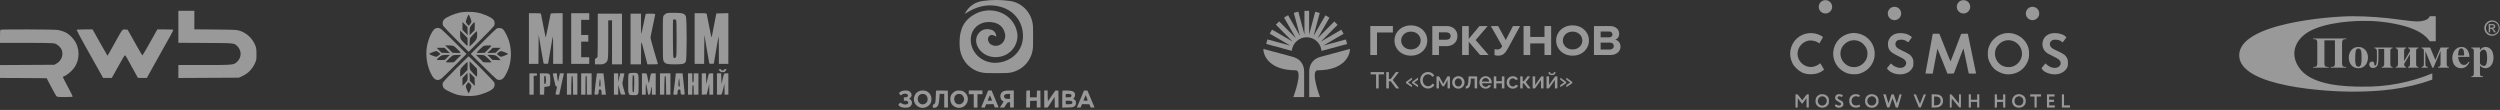
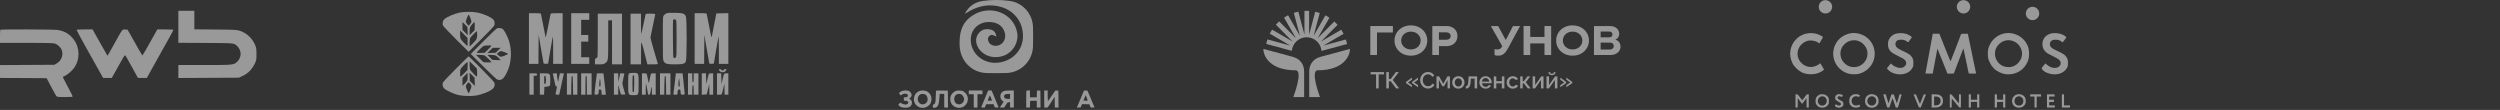
<svg xmlns="http://www.w3.org/2000/svg" width="1160" height="51" viewBox="0 0 1160 51" fill="none">
  <rect x="0" y="0" width="1160" height="51" fill="#333333" stroke="none" />
  <g opacity="0.5">
    <path d="M82.762 12.451V19.852L95.391 19.924C109.217 19.996 108.595 19.948 110.126 21.457C112.207 23.565 112.159 26.607 110.006 28.691C108.523 30.128 108.14 30.175 94.793 30.175H82.762V33.169V36.188L96.826 36.116L110.867 36.044L112.733 35.158C115.101 34.008 116.871 32.235 118.115 29.72C118.976 27.948 119 27.876 119 25.169C119 22.822 118.904 22.175 118.426 21.002C117.206 17.936 114.599 15.421 111.465 14.343C109.958 13.816 109.552 13.792 100.056 13.697L90.177 13.601V9.313V5.026H86.469H82.762V12.451Z" fill="white" />
    <path d="M0.167 13.816C0.072 13.888 0 15.301 0 16.93V19.876H12.103C20.523 19.876 24.518 19.972 25.307 20.164C26.646 20.499 28.273 22.008 28.703 23.349C29.445 25.625 28.488 28.14 26.383 29.385L25.235 30.056L12.63 30.128L0 30.2V33.17V36.164L10.836 36.212L21.647 36.283L23.68 40.164C24.805 42.295 25.905 44.259 26.12 44.547C26.503 44.978 26.814 45.026 30.139 45.026C32.674 45.026 33.727 44.954 33.727 44.762C33.727 44.595 32.698 42.559 31.454 40.236C30.21 37.912 29.182 35.876 29.182 35.756C29.182 35.613 29.445 35.421 29.756 35.349C30.761 35.11 33.224 33.074 34.301 31.613C37.171 27.733 37.147 22.2 34.253 18.391C32.244 15.732 29.923 14.367 26.599 13.888C24.805 13.625 0.407 13.553 0.167 13.816Z" fill="white" />
    <path d="M35.544 13.84C35.496 13.936 37.17 17.098 39.252 20.834C41.356 24.595 43.892 29.122 44.897 30.894C45.901 32.667 46.954 34.583 47.288 35.158L47.862 36.164H49.872H51.857L54.13 32.14C55.373 29.936 56.689 27.565 57.072 26.894C57.454 26.2 57.885 25.625 58.004 25.625C58.22 25.625 58.842 26.727 62.645 33.697L63.984 36.14L66.065 36.164H68.146L69.558 33.577C70.347 32.164 71.974 29.241 73.193 27.062C74.413 24.882 75.92 22.2 76.542 21.074C77.164 19.948 78.336 17.888 79.125 16.475C79.915 15.062 80.489 13.864 80.417 13.792C80.345 13.72 78.647 13.649 76.638 13.649H73.002L71.16 16.93C70.132 18.75 68.577 21.505 67.716 23.038C66.855 24.571 66.065 25.768 65.994 25.673C65.898 25.577 65.109 24.212 64.2 22.631C63.315 21.05 61.832 18.415 60.899 16.762L59.2 13.768L58.1 13.697C56.761 13.601 56.809 13.553 54.488 17.721C50.637 24.643 49.944 25.864 49.872 25.864C49.824 25.864 48.245 23.11 46.38 19.756L42.959 13.649H39.323C37.314 13.649 35.616 13.72 35.544 13.84Z" fill="white" />
    <g clip-path="url(#clip0_6918_5506)">
      <path fill-rule="evenodd" clip-rule="evenodd" d="M223.066 18.432C226.172 15.355 228.904 12.498 229.169 12.102C229.741 11.18 229.609 9.839 228.882 9.07C227.758 7.883 224.255 6.345 221.413 5.817C219.254 5.4 215.487 5.4 213.482 5.795C210.728 6.345 207.049 7.949 206.035 9.048C205.352 9.751 205.177 11.114 205.617 11.971C205.816 12.324 208.548 15.181 211.697 18.323L217.448 24.037L223.066 18.432ZM216.787 11.224C216.435 10.828 216.126 10.322 216.126 10.081C216.126 9.509 217.228 6.785 217.448 6.785C217.537 6.786 217.889 7.422 218.197 8.213C218.924 10.015 218.924 10.257 218.109 11.18L217.448 11.949L216.787 11.224ZM215.818 15.092L214.584 13.861V10.191L216.897 12.499L217.029 16.345L215.818 15.092ZM217.888 14.762C217.888 13.905 217.977 12.96 218.087 12.674C218.329 12.037 219.827 10.301 220.136 10.301C220.268 10.301 220.334 10.982 220.29 12.169L220.202 14.037L217.888 16.345V14.762ZM216.853 21.29C216.588 21.289 214.033 18.652 213.724 18.059C213.592 17.795 213.482 16.806 213.482 15.861V14.147L216.897 17.553L216.985 19.421C217.007 20.454 216.963 21.29 216.853 21.29ZM217.888 19.905C217.888 18.96 217.999 17.971 218.131 17.707C218.418 17.136 220.993 14.479 221.237 14.477C221.325 14.477 221.413 15.18 221.413 16.015C221.413 17.927 221.193 18.367 219.342 20.191L217.888 21.597V19.905Z" fill="white" />
      <path fill-rule="evenodd" clip-rule="evenodd" d="M313.171 29.861C316.807 29.861 317.666 29.641 318.217 28.564C318.724 27.594 318.746 8.652 318.239 7.575C317.6 6.257 316.873 6.015 313.171 5.949C310.727 5.927 309.691 5.971 309.185 6.213C308.81 6.367 308.303 6.785 308.039 7.114C307.554 7.708 307.554 7.796 307.554 17.751C307.554 27.421 307.576 27.795 307.994 28.499C308.699 29.641 309.515 29.861 313.171 29.861ZM313.525 26.586C313.172 27.026 313.018 27.07 312.688 26.872C312.313 26.652 312.291 26.059 312.225 18.081C312.203 13.382 312.225 9.407 312.29 9.268C312.423 8.917 313.325 8.894 313.678 9.245C313.876 9.443 313.943 11.642 313.943 17.796C313.943 25.661 313.921 26.103 313.525 26.586Z" fill="white" />
      <path d="M326.764 22.872L326.831 16.125L327.888 22.499C328.483 25.993 329.012 29.048 329.078 29.268C329.166 29.598 329.365 29.642 330.202 29.598L331.215 29.531L332.272 23.29C332.844 19.888 333.351 17.011 333.418 16.939C333.484 16.872 333.55 19.707 333.55 23.224V29.642H337.956V6.103L332.383 6.235L331.458 10.96C330.951 13.553 330.466 16.058 330.378 16.542C330.29 17.004 330.179 17.334 330.113 17.268C330.047 17.222 329.563 14.915 329.034 12.147C328.483 9.379 327.998 6.896 327.932 6.609C327.822 6.147 327.734 6.125 325.068 6.125H322.315V29.642H326.721L326.764 22.872Z" fill="white" />
      <path d="M249.876 22.872L249.942 16.125L250.999 22.499C251.594 25.993 252.123 29.048 252.189 29.268C252.277 29.598 252.476 29.642 253.313 29.598L254.326 29.531L255.383 23.29C255.956 19.888 256.462 17.011 256.529 16.939C256.595 16.872 256.662 19.707 256.662 23.224V29.642H261.067V6.125H258.336C255.912 6.125 255.582 6.169 255.472 6.499C255.406 6.718 254.899 9.202 254.37 12.037C253.819 14.872 253.313 17.224 253.269 17.268C253.159 17.378 253.07 16.959 252.035 11.62C251.55 9.026 251.087 6.718 251.021 6.499C250.911 6.169 250.581 6.125 248.157 6.125H245.426V29.642H249.832L249.876 22.872Z" fill="white" />
      <path d="M273.407 26.564H269.662V19.312H272.967V16.235H269.662V9.202H273.407V6.125H265.036V29.642H273.407V26.564Z" fill="white" />
      <path d="M278.011 29.861C279.663 29.861 280.06 29.795 280.699 29.356C282.218 28.345 282.219 28.366 282.219 18.367V9.421H283.981V29.861H288.607V6.345H277.372V16.213C277.372 21.641 277.305 26.257 277.239 26.455C277.151 26.653 276.865 26.916 276.578 27.026C276.094 27.202 276.05 27.356 276.05 28.542V29.861H278.011Z" fill="white" />
      <path d="M297.443 24.41C297.465 18.103 297.376 18.081 299.205 25.18L300.395 29.861H302.862C304.757 29.861 305.308 29.795 305.242 29.575C304.647 27.883 301.827 17.906 301.827 17.51C301.827 17.224 302.334 14.719 302.929 11.949C303.545 9.182 304.029 6.787 304.03 6.631C304.03 6.411 303.479 6.345 301.827 6.345C299.734 6.345 299.624 6.367 299.513 6.828C299.447 7.115 299.007 9.202 298.522 11.488C298.037 13.773 297.597 15.707 297.531 15.751C297.464 15.817 297.421 13.729 297.421 11.114V6.345H292.574V29.861H297.421L297.443 24.41Z" fill="white" />
-       <path fill-rule="evenodd" clip-rule="evenodd" d="M200.373 34.96C201.629 37.18 203.149 37.707 204.801 36.477C205.264 36.125 208.084 33.4 211.058 30.433L216.456 25.026L211.058 19.62C208.084 16.653 205.264 13.927 204.801 13.575C203.942 12.938 203.016 12.784 202.135 13.158C200.725 13.73 198.875 17.51 198.148 21.245C197.289 25.729 198.148 31.026 200.373 34.96ZM211.829 24.564L209.957 24.477L208.26 22.763L206.542 21.07H208.26C209.207 21.07 210.199 21.18 210.463 21.312C211.058 21.62 213.702 24.169 213.702 24.433C213.701 24.543 212.863 24.586 211.829 24.564ZM204.89 24.477L203.744 23.312L202.576 22.169H206.255L207.489 23.399L208.745 24.609L204.89 24.477ZM202.422 26.345C201.893 26.345 199.162 25.246 199.162 25.026C199.162 24.784 201.783 23.729 202.4 23.707C202.686 23.707 203.215 24.015 203.611 24.367L204.339 25.026L203.568 25.685C203.149 26.059 202.642 26.345 202.422 26.345ZM204.559 27.861C203.524 27.883 202.687 27.839 202.687 27.729C202.687 27.421 204.03 26.191 204.779 25.817C205.198 25.598 206.035 25.466 207.093 25.466H208.745L207.577 26.609L206.432 27.774L204.559 27.861ZM208.745 28.96C207.71 28.982 206.873 28.938 206.872 28.828C206.872 28.587 209.494 26.037 210.067 25.729C210.31 25.597 211.301 25.466 212.27 25.466H214.033L212.314 27.158L210.617 28.872L208.745 28.96Z" fill="white" />
      <path fill-rule="evenodd" clip-rule="evenodd" d="M230.401 36.718C231.481 37.377 232.759 37.158 233.662 36.147C234.389 35.29 235.468 33.224 236.063 31.51C237.363 27.663 237.408 22.828 236.13 18.872C235.557 17.048 234.102 14.235 233.419 13.598C232.692 12.916 231.195 12.784 230.335 13.334C229.983 13.576 227.141 16.301 224.056 19.399L218.439 25.026L224.056 30.631C227.14 33.729 230.004 36.453 230.401 36.718ZM223.065 24.564C222.031 24.586 221.194 24.543 221.192 24.433C221.192 24.191 223.813 21.642 224.387 21.334C224.893 21.048 228.02 20.982 228.022 21.245C228.022 21.333 227.317 22.103 226.48 22.939L224.916 24.477L223.065 24.564ZM227.405 23.399L228.639 22.169H232.318L231.151 23.312L230.005 24.477L226.15 24.609L227.405 23.399ZM232.429 26.345C232.186 26.345 231.68 26.037 231.283 25.685L230.555 25.026L231.283 24.367C232.164 23.554 232.473 23.554 234.301 24.279C235.094 24.587 235.733 24.916 235.733 25.004C235.733 25.224 232.958 26.344 232.429 26.345ZM226.15 28.96L224.277 28.872L222.581 27.158L220.862 25.466H222.581C223.528 25.466 224.519 25.575 224.784 25.707C225.379 26.015 228.022 28.565 228.022 28.828C228.022 28.938 227.185 28.982 226.15 28.96ZM230.379 27.861L228.463 27.774L227.317 26.609L226.15 25.466H227.78C228.815 25.466 229.63 25.598 230.071 25.817C230.467 26.015 231.128 26.564 231.547 27.048L232.296 27.927L230.379 27.861Z" fill="white" />
      <path fill-rule="evenodd" clip-rule="evenodd" d="M212.379 44.037C214.34 44.542 218.569 44.718 220.662 44.367C223.68 43.883 227.404 42.389 228.726 41.136C229.409 40.499 229.695 39.422 229.453 38.499C229.365 38.103 227.228 35.795 223.438 31.993C220.222 28.762 217.512 26.125 217.446 26.125C217.377 26.128 214.69 28.764 211.453 31.993C207.642 35.817 205.527 38.103 205.439 38.499C205.196 39.422 205.483 40.499 206.166 41.136C206.938 41.883 210.55 43.553 212.379 44.037ZM221.257 35.575C220.993 35.575 218.437 32.938 218.129 32.345C217.996 32.081 217.887 31.092 217.887 30.147V28.433L221.301 31.839L221.39 33.707C221.412 34.74 221.367 35.575 221.257 35.575ZM213.656 35.575C213.392 35.572 213.458 32.52 213.723 31.993C214.031 31.4 216.587 28.763 216.851 28.763C216.961 28.764 217.005 29.599 216.983 30.631L216.895 32.477L215.353 34.037C214.516 34.872 213.744 35.575 213.656 35.575ZM217.996 37.553L217.93 35.62L217.843 33.707L220.2 36.015L220.266 37.949L220.354 39.861L217.996 37.553ZM214.582 36.213L216.895 33.774L216.961 35.048C217.005 35.773 216.983 36.652 216.917 37.004C216.829 37.422 216.345 38.103 215.684 38.763L214.582 39.839V36.213ZM217.446 43.268C217.225 43.267 216.124 40.543 216.124 39.993C216.124 39.554 217.115 38.213 217.446 38.213C217.556 38.213 217.887 38.52 218.195 38.894C218.504 39.268 218.768 39.751 218.768 39.993C218.768 40.543 217.666 43.268 217.446 43.268Z" fill="white" />
      <path d="M333.969 32.96C334.564 33.685 336.062 33.685 336.657 32.96C336.877 32.675 337.076 32.367 337.076 32.257C337.076 31.928 336.019 32.037 335.887 32.389C335.82 32.564 335.512 32.718 335.204 32.718C334.851 32.718 334.652 32.586 334.652 32.389C334.652 32.191 334.454 32.059 334.102 32.059C333.793 32.059 333.551 32.147 333.551 32.257C333.552 32.367 333.749 32.675 333.969 32.96Z" fill="white" />
      <path fill-rule="evenodd" clip-rule="evenodd" d="M293.961 44.147C296.362 44.147 296.318 44.256 296.318 39.07C296.318 33.729 296.362 33.817 293.894 33.817C292.617 33.817 292.066 33.905 291.824 34.169C291.515 34.455 291.471 35.202 291.471 38.894C291.471 44.213 291.427 44.147 293.961 44.147ZM293.851 42.785C293.476 42.85 293.454 42.564 293.454 39.026C293.454 36.938 293.52 35.136 293.609 35.07C293.873 34.785 294.115 34.916 294.225 35.399C294.291 35.685 294.314 37.444 294.292 39.312C294.225 42.345 294.181 42.719 293.851 42.785Z" fill="white" />
      <path d="M299.624 41.245C299.624 39.774 299.668 38.631 299.734 38.696C299.822 38.784 300.704 43.443 300.726 43.861C300.726 43.905 300.924 43.928 301.167 43.928C301.629 43.928 301.651 43.839 302.048 41.642C302.158 40.916 302.312 40.279 302.378 40.235C302.444 40.171 302.488 40.983 302.488 42.015V43.928H304.251V34.037H303.172C302.004 34.037 301.982 34.059 301.739 35.466C301.387 37.442 301.123 38.672 301.034 38.587C300.99 38.543 300.792 37.708 300.615 36.763C300.065 33.818 300.197 34.037 298.963 34.037H297.862V43.928H299.624V41.245Z" fill="white" />
      <path d="M333.772 43.928C335.006 43.928 334.83 44.235 335.733 40.52L336.152 38.763L336.196 43.928H337.958V34.037H336.966C335.865 34.037 335.976 33.862 335.161 37.334L334.764 38.982L334.632 34.037H332.671V43.928H333.772Z" fill="white" />
      <path d="M247.631 35.136H248.402C249.085 35.136 249.173 35.07 249.173 34.587C249.173 34.038 249.151 34.037 247.41 34.037H245.648V43.928H247.631V35.136Z" fill="white" />
      <path fill-rule="evenodd" clip-rule="evenodd" d="M252.587 40.301L253.755 40.191C254.437 40.125 255.009 39.928 255.12 39.752C255.252 39.576 255.341 38.432 255.341 37.224C255.341 34.125 255.253 34.037 252.565 34.037H250.494V43.928H252.455L252.587 40.301ZM253.314 36.872C253.38 38.41 253.116 39.246 252.675 38.96C252.565 38.894 252.477 38.015 252.477 36.982C252.477 35.312 252.521 35.114 252.873 35.18C253.182 35.246 253.27 35.532 253.314 36.872Z" fill="white" />
      <path d="M259.834 42.345C260.032 41.466 260.517 39.224 260.914 37.377L261.663 34.037H259.79L259.438 35.553C259.239 36.41 259.085 37.268 259.085 37.488C259.063 38.477 258.688 37.158 258.534 35.663L258.38 34.037H257.389C256.552 34.037 256.419 34.103 256.529 34.41C256.639 34.828 257.762 39.746 257.763 39.883C257.763 39.927 257.918 39.971 258.094 39.971C258.49 39.971 258.49 40.367 258.094 42.059C257.631 43.905 257.653 43.928 258.623 43.928H259.482L259.834 42.345Z" fill="white" />
      <path d="M265.08 39.575C265.146 35.906 265.19 35.246 265.476 35.245C265.762 35.245 265.807 35.906 265.873 39.598L265.917 43.928H267.9V34.037H263.053V43.928H265.036L265.08 39.575Z" fill="white" />
      <path d="M271.645 39.531C271.645 35.773 271.689 35.136 271.976 35.136C272.262 35.137 272.306 35.775 272.306 39.531V43.928H274.509V34.037H269.662V43.928H271.645V39.531Z" fill="white" />
      <path fill-rule="evenodd" clip-rule="evenodd" d="M281.03 43.092C280.964 42.653 280.743 40.784 280.567 38.982C280.391 37.158 280.17 35.312 280.104 34.85L279.973 34.037H276.976L276.844 34.85C276.646 36.081 275.831 43.09 275.83 43.531C275.83 43.839 276.007 43.928 276.69 43.928C277.615 43.928 277.813 43.641 277.813 42.213C277.813 41.62 277.901 41.51 278.342 41.51C278.959 41.51 279.135 41.861 279.135 43.07V43.928H281.162L281.03 43.092ZM278.364 40.191C277.989 40.191 277.945 39.487 278.188 37.553C278.32 36.477 278.364 36.411 278.496 37.004C278.584 37.356 278.65 38.235 278.673 38.917C278.695 39.905 278.628 40.191 278.364 40.191Z" fill="white" />
      <path d="M286.888 39.422L288.078 43.817L289.135 43.883C289.95 43.927 290.171 43.883 290.105 43.663C289.686 42.565 288.783 39.092 288.783 38.653C288.805 38.345 289.003 37.267 289.246 36.235C289.51 35.202 289.709 34.301 289.709 34.191C289.708 34.103 289.268 34.037 288.739 34.037H287.791L287.329 36.059L286.888 38.103L286.845 34.037H284.862V43.928H286.845L286.888 39.422Z" fill="white" />
      <path d="M308.259 39.575C308.325 35.906 308.369 35.246 308.655 35.245C308.942 35.245 308.986 35.906 309.052 39.598L309.096 43.928H311.079V34.037H306.232V43.928H308.215L308.259 39.575Z" fill="white" />
      <path fill-rule="evenodd" clip-rule="evenodd" d="M316.83 43.928C317.49 43.928 317.689 43.839 317.689 43.531C317.689 43.333 317.469 41.114 317.205 38.587L316.72 34.037H313.591L313.085 38.477C312.82 40.938 312.534 43.158 312.467 43.422C312.357 43.883 312.424 43.928 313.371 43.928C314.362 43.928 314.385 43.905 314.385 43.202C314.385 41.971 314.605 41.51 315.178 41.51C315.596 41.51 315.706 41.62 315.707 42.037C315.707 42.322 315.773 42.872 315.839 43.245C315.971 43.861 316.059 43.928 316.83 43.928ZM315.111 40.147C314.781 40.081 314.715 39.861 314.781 38.653C314.847 37.312 315.023 36.346 315.155 36.499C315.177 36.543 315.266 37.378 315.354 38.389C315.486 40.081 315.464 40.213 315.111 40.147Z" fill="white" />
      <path d="M321.215 41.729C321.215 39.927 321.281 39.531 321.546 39.531C321.81 39.532 321.876 39.928 321.876 41.729V43.928H324.079V34.037H321.876V36.125C321.876 37.839 321.81 38.212 321.546 38.213C321.281 38.213 321.215 37.839 321.215 36.125V34.037H319.232V43.928H321.215V41.729Z" fill="white" />
      <path d="M327.91 43.817L329.101 38.982L329.144 43.927H330.907V34.037H329.938C329.189 34.037 328.924 34.125 328.836 34.41C328.77 34.63 328.505 35.751 328.219 36.894L327.712 38.982L327.581 34.037H325.62V43.949L327.91 43.817Z" fill="white" />
    </g>
    <path d="M447.632 6.427C449.423 2.963 452.303 0.946 456.059 0.432C460.188 -0.133 464.364 -0.152 468.488 0.423C474.699 1.295 479.196 6.498 479.318 12.757C479.375 15.66 479.379 18.564 479.318 21.462C479.167 28.183 473.743 33.664 466.994 33.881C463.935 33.98 460.871 33.966 457.813 33.89C450.823 33.721 445.521 28.192 445.262 21.174C445.064 15.722 445.992 10.867 450.809 7.488C459.128 1.648 470.542 5.904 472.008 15.415C472.659 19.643 470.175 23.974 466.131 25.671C461.734 27.514 456.894 26.307 454.287 22.725C452.68 20.515 452.459 17.875 453.769 15.891C455.084 13.898 456.997 13.219 459.288 13.638C460.961 13.945 462.078 14.864 462.299 17.003C461.041 16.325 459.971 15.717 458.944 16.787C458.331 17.428 458.312 18.22 458.557 18.992C458.977 20.331 460.009 21 461.338 21.203C464.524 21.688 467.045 18.79 466.305 15.514C465.495 11.937 462.559 10.005 458.256 10.222C454.103 10.429 450.903 13.374 450.489 17.362C449.767 24.328 456.022 30.002 463.365 29.045C469.586 28.235 474.12 23.743 474.61 17.899C475.175 11.164 471.264 5.315 464.811 3.317C459.74 1.743 454.895 2.469 450.258 4.915C449.362 5.386 448.504 5.928 447.628 6.442L447.632 6.427Z" fill="white" />
    <path d="M418.313 42.328C417.924 42.515 417.477 42.789 417.333 42.947C417.088 43.235 417.088 43.264 417.477 43.725C417.693 43.999 417.881 44.244 417.909 44.273C417.938 44.302 418.068 44.23 418.212 44.1C418.861 43.509 420.1 43.264 420.734 43.581C421.137 43.797 421.267 43.985 421.267 44.374C421.267 44.864 420.82 45.152 420.071 45.152H419.394V45.944V46.737H420.085C420.95 46.737 421.411 47.04 421.411 47.602C421.411 48.567 419.783 48.798 418.443 48.034L417.679 47.602L417.247 48.135L416.8 48.668L417.117 49C417.751 49.677 418.644 49.98 420.042 49.98C421.57 49.98 422.247 49.72 422.795 48.913C423.429 47.976 423.169 46.55 422.29 46.089L421.872 45.873L422.348 45.397C422.622 45.123 422.881 44.734 422.939 44.532C423.169 43.596 422.607 42.601 421.599 42.183C420.835 41.852 419.149 41.924 418.313 42.328Z" fill="white" />
    <path d="M426.382 42.328C425.028 42.947 424.206 44.129 424.048 45.642C423.803 47.991 425.705 50.052 428.111 50.052C429.596 50.052 431.166 49.115 431.815 47.847C432.233 47.026 432.319 45.7 432.017 44.662C431.7 43.596 430.734 42.573 429.697 42.227C428.659 41.867 427.261 41.91 426.382 42.328ZM429.308 43.855C430.201 44.403 430.648 45.613 430.359 46.709C429.927 48.308 427.967 48.971 426.742 47.933C425.445 46.838 425.546 44.691 426.944 43.841C427.549 43.466 428.688 43.48 429.308 43.855Z" fill="white" />
    <path d="M434.309 42.155C434.28 42.256 434.223 43.408 434.194 44.72C434.136 47.458 433.949 48.193 433.214 48.452C432.839 48.582 432.796 48.654 432.796 49.245C432.796 49.605 432.868 49.937 432.954 49.98C433.041 50.037 433.401 50.037 433.776 49.98C435.188 49.764 435.692 48.625 435.894 45.253L435.995 43.567H437.061H438.128V46.737V49.908H438.992H439.857L439.828 45.974L439.785 42.054L437.076 42.011C434.986 41.982 434.367 42.011 434.309 42.155Z" fill="white" />
    <path d="M443.244 42.313C442.422 42.702 441.557 43.581 441.212 44.388C440.837 45.239 440.866 46.781 441.284 47.717C442.379 50.167 445.751 50.83 447.74 49C449.786 47.126 449.469 43.841 447.091 42.457C446.544 42.14 446.227 42.054 445.203 42.011C444.123 41.967 443.863 42.011 443.244 42.313ZM446.212 43.898C446.803 44.288 447.351 45.311 447.351 46.017C447.351 47.386 446.097 48.553 444.771 48.423C443.633 48.294 442.869 47.472 442.768 46.233C442.638 44.662 443.546 43.567 444.987 43.567C445.506 43.567 445.866 43.668 446.212 43.898Z" fill="white" />
    <path d="M449.512 42.846V43.711H450.665H451.817V46.809V49.908H452.682H453.547V46.809V43.711H454.7H455.852V42.846V41.982H452.682H449.512V42.846Z" fill="white" />
    <path d="M456.977 45.7C456.127 47.732 455.392 49.519 455.334 49.648C455.262 49.879 455.348 49.908 456.112 49.908H456.962L457.251 49.144L457.539 48.395L459.268 48.351L460.997 48.308L461.286 49.072L461.574 49.836L462.482 49.879C463.303 49.922 463.375 49.893 463.289 49.663C463.231 49.519 462.496 47.732 461.646 45.685L460.104 41.982H459.311H458.519L456.977 45.7ZM459.816 45.397C460.061 46.002 460.277 46.55 460.291 46.622C460.32 46.68 459.888 46.737 459.326 46.737C458.764 46.737 458.303 46.709 458.303 46.651C458.303 46.464 459.21 44.288 459.297 44.288C459.355 44.288 459.585 44.792 459.816 45.397Z" fill="white" />
    <path d="M466.805 42.054C466.689 42.083 466.344 42.14 466.041 42.198C465.22 42.328 464.413 43.12 464.225 43.971C463.98 45.167 464.413 46.392 465.234 46.824C465.465 46.939 465.652 47.098 465.652 47.184C465.652 47.256 465.263 47.905 464.787 48.611L463.908 49.908H464.903H465.897L466.718 48.683C467.511 47.487 467.54 47.458 468.102 47.458H468.678V48.683V49.908H469.543H470.407V45.945V41.982L468.721 41.996C467.785 42.011 466.92 42.039 466.805 42.054ZM468.678 44.72V45.873H467.741C466.632 45.873 466.113 45.657 465.983 45.167C465.681 44.057 466.214 43.596 467.785 43.581L468.678 43.567V44.72Z" fill="white" />
    <path d="M476.273 42.083C476.215 42.126 476.172 43.913 476.172 46.046V49.908H477.037H477.887L477.93 48.351L477.973 46.809L479.53 46.766L481.071 46.723V48.323V49.908H481.936H482.801L482.772 45.974L482.729 42.054H481.936H481.144L481.1 43.596L481.057 45.152H479.486H477.901V43.567V41.982H477.137C476.705 41.982 476.316 42.025 476.273 42.083Z" fill="white" />
    <path d="M484.529 45.945V49.908H485.322H486.114L487.743 47.429L489.357 44.936L489.4 47.429L489.429 49.908H490.294H491.158L491.129 45.974L491.086 42.054L490.438 42.011C490.077 41.996 489.717 42.025 489.631 42.083C489.544 42.155 488.752 43.279 487.873 44.605C487.008 45.93 486.259 46.968 486.201 46.925C486.158 46.867 486.114 45.743 486.114 44.403V41.982H485.322H484.529V45.945Z" fill="white" />
-     <path d="M493.003 42.068C492.931 42.126 492.888 43.913 492.888 46.06V49.937L495.309 49.879C497.398 49.836 497.773 49.792 498.205 49.547C498.926 49.115 499.257 48.611 499.257 47.876C499.272 46.953 499.127 46.622 498.508 46.175L497.946 45.772L498.292 45.44C498.969 44.806 499.027 43.509 498.407 42.818C497.917 42.256 497.24 42.083 495.121 42.011C494.012 41.982 493.061 41.996 493.003 42.068ZM496.923 43.855C497.269 44.201 497.283 44.403 496.98 44.835C496.793 45.123 496.634 45.152 495.611 45.152H494.473V44.461C494.473 44.071 494.516 43.711 494.574 43.668C494.617 43.61 495.107 43.567 495.655 43.567C496.447 43.567 496.692 43.625 496.923 43.855ZM497.355 47.026C497.715 47.386 497.715 47.616 497.384 48.034C497.139 48.337 496.98 48.366 495.827 48.38L494.545 48.395L494.502 47.559L494.458 46.737H495.77C496.879 46.737 497.11 46.781 497.355 47.026Z" fill="white" />
    <path d="M502.846 42.299C502.774 42.486 502.126 44.057 501.391 45.8C500.656 47.544 499.978 49.187 499.863 49.446L499.676 49.922L500.569 49.879L501.448 49.835L501.751 49.072L502.039 48.308L503.768 48.351L505.483 48.394L505.786 49.144L506.074 49.907H506.968C507.76 49.907 507.861 49.879 507.775 49.663C507.717 49.518 506.982 47.76 506.132 45.728L504.59 42.054L503.783 42.011C503.048 41.967 502.961 41.996 502.846 42.299ZM504.273 45.368C504.532 46.045 504.719 46.636 504.676 46.679C504.633 46.723 504.172 46.737 503.653 46.708L502.716 46.665L503.221 45.397C503.495 44.705 503.74 44.143 503.768 44.143C503.783 44.143 504.013 44.691 504.273 45.368Z" fill="white" />
    <g clip-path="url(#clip1_6918_5506)">
      <path d="M635.828 25.526H638.925V15.074H646.297V12.081H635.828V25.526Z" fill="white" />
      <path fill-rule="evenodd" clip-rule="evenodd" d="M658.59 12.719C657.434 12.092 656.128 11.779 654.65 11.779C653.182 11.779 651.877 12.092 650.721 12.719C649.566 13.345 648.664 14.192 648.017 15.259C647.359 16.326 647.035 17.51 647.035 18.809C647.035 20.097 647.359 21.28 648.017 22.347C648.664 23.415 649.566 24.262 650.721 24.888C651.877 25.514 653.182 25.828 654.65 25.828C656.128 25.828 657.434 25.514 658.59 24.888C659.734 24.262 660.635 23.415 661.282 22.347C661.929 21.28 662.252 20.097 662.252 18.809C662.252 17.51 661.929 16.326 661.282 15.259C660.635 14.192 659.734 13.345 658.59 12.719ZM658.601 20.874C658.22 21.5 657.689 21.999 656.995 22.37C656.314 22.742 655.527 22.927 654.65 22.927C653.771 22.927 652.986 22.742 652.316 22.37C651.634 21.999 651.114 21.5 650.733 20.874C650.34 20.247 650.155 19.563 650.155 18.809C650.155 18.043 650.34 17.359 650.733 16.732C651.114 16.106 651.634 15.607 652.316 15.236C652.986 14.865 653.771 14.679 654.65 14.679C655.527 14.679 656.314 14.865 656.995 15.236C657.689 15.607 658.22 16.106 658.601 16.732C658.983 17.359 659.179 18.043 659.179 18.809C659.179 19.563 658.983 20.247 658.601 20.874Z" fill="white" />
      <path d="M673.83 12.672C673.057 12.278 672.167 12.081 671.139 12.081H664.587V25.526H667.684V21.396H671.139C672.167 21.396 673.057 21.199 673.83 20.805C674.605 20.398 675.194 19.853 675.61 19.146C676.026 18.45 676.234 17.637 676.234 16.733C676.234 15.816 676.026 15.016 675.61 14.308C675.194 13.612 674.605 13.055 673.83 12.672ZM672.86 17.637C672.687 17.904 672.433 18.102 672.109 18.241C671.785 18.368 671.404 18.438 670.977 18.438H667.661V15.004H670.977C671.404 15.004 671.785 15.074 672.109 15.224C672.433 15.375 672.687 15.572 672.86 15.839C673.022 16.095 673.115 16.396 673.115 16.733C673.115 17.057 673.022 17.359 672.86 17.637Z" fill="white" />
-       <path d="M690.285 12.081H686.484L681.515 18.02V12.081H678.418V25.526H681.515V19.378L686.749 25.526H690.713L684.704 18.589L690.285 12.081Z" fill="white" />
      <path d="M698.674 18.589L695.138 12.081H691.741L697.033 21.385L696.802 21.802C696.594 22.185 696.317 22.475 695.993 22.661C695.67 22.858 695.254 22.951 694.757 22.951C694.526 22.951 694.318 22.939 694.11 22.916C693.902 22.881 693.694 22.846 693.463 22.777V25.538C693.694 25.631 693.936 25.7 694.214 25.758C694.491 25.805 694.815 25.828 695.185 25.828C695.889 25.828 696.513 25.712 697.022 25.468C697.542 25.224 698.027 24.83 698.466 24.308C698.916 23.774 699.39 23.032 699.898 22.069L705.318 12.081H702.025L698.674 18.589Z" fill="white" />
      <path d="M716.641 17.139H710.032V12.081H706.936V25.526H710.032V20.143H716.641V25.526H719.737V12.081H716.641V17.139Z" fill="white" />
      <path d="M733.602 12.719C732.459 12.092 731.141 11.779 729.662 11.779C728.195 11.779 726.889 12.092 725.734 12.719C724.578 13.345 723.677 14.192 723.03 15.259C722.383 16.326 722.048 17.51 722.048 18.809C722.048 20.097 722.383 21.28 723.03 22.347C723.677 23.415 724.578 24.262 725.734 24.888C726.889 25.514 728.195 25.828 729.662 25.828C731.141 25.828 732.459 25.514 733.602 24.888C734.746 24.262 735.647 23.415 736.295 22.347C736.941 21.28 737.277 20.097 737.277 18.809C737.277 17.51 736.941 16.326 736.295 15.259C735.647 14.192 734.746 13.345 733.602 12.719ZM733.625 20.874C733.233 21.5 732.701 21.999 732.019 22.37C731.326 22.742 730.54 22.927 729.662 22.927C728.784 22.927 728.01 22.742 727.328 22.37C726.658 21.999 726.127 21.5 725.745 20.874C725.364 20.247 725.167 19.563 725.167 18.809C725.167 18.043 725.364 17.359 725.745 16.732C726.127 16.106 726.658 15.607 727.328 15.236C728.01 14.865 728.784 14.679 729.662 14.679C730.54 14.679 731.326 14.865 732.019 15.236C732.701 15.607 733.233 16.106 733.625 16.732C734.006 17.359 734.192 18.043 734.192 18.809C734.192 19.563 734.006 20.247 733.625 20.874Z" fill="white" />
      <path d="M751.535 19.969C751.281 19.505 750.935 19.134 750.518 18.856C750.195 18.658 749.86 18.496 749.513 18.392C749.779 18.299 750.033 18.16 750.264 17.985C750.576 17.753 750.819 17.44 751.015 17.046C751.212 16.651 751.304 16.187 751.304 15.63C751.304 14.981 751.131 14.389 750.784 13.856C750.437 13.31 749.941 12.881 749.282 12.568C748.623 12.243 747.861 12.081 746.983 12.081H739.6V25.526H747.168C748.138 25.526 748.982 25.352 749.698 24.992C750.415 24.645 750.957 24.169 751.339 23.589C751.72 22.997 751.917 22.359 751.917 21.663C751.917 21.013 751.789 20.445 751.535 19.969ZM746.636 14.621C747.11 14.621 747.48 14.749 747.769 15.004C748.046 15.259 748.184 15.584 748.184 15.967C748.184 16.222 748.127 16.454 748 16.663C747.872 16.872 747.688 17.034 747.457 17.15C747.226 17.266 746.959 17.324 746.636 17.324H742.696V14.621H746.636ZM748.566 22.197C748.416 22.44 748.184 22.637 747.884 22.777C747.596 22.916 747.237 22.985 746.844 22.985H742.696V19.76H746.844C747.26 19.76 747.607 19.818 747.896 19.946C748.196 20.062 748.416 20.248 748.566 20.503C748.716 20.747 748.797 21.048 748.797 21.373C748.797 21.686 748.716 21.953 748.566 22.197Z" fill="white" />
      <path fill-rule="evenodd" clip-rule="evenodd" d="M606.293 17.288C609.898 17.288 612.868 20.072 613.18 23.622L625.046 20.42C624.896 19.713 624.711 19.005 624.492 18.321L614 21.151L623.429 15.687C623.105 15.037 622.747 14.411 622.354 13.796L612.925 19.272L620.632 11.522C620.159 10.977 619.65 10.467 619.107 9.98L611.389 17.729L616.854 8.228C616.265 7.822 615.641 7.462 614.994 7.126L609.517 16.65L612.359 6.012C611.678 5.792 610.984 5.594 610.268 5.444L607.425 16.082V5.061C607.079 5.037 606.732 5.026 606.374 5.026H606.201C605.889 5.026 605.577 5.037 605.265 5.049V16.082L602.422 5.42C602.284 5.444 602.145 5.478 602.006 5.513L600.539 5.908C600.47 5.931 600.4 5.954 600.331 5.977L603.173 16.639L597.673 7.079C597.604 7.114 597.523 7.16 597.454 7.195L596.044 8.007C595.963 8.065 595.882 8.112 595.802 8.17L601.302 17.729L593.525 9.922C593.433 10.014 593.34 10.095 593.236 10.188L592.301 11.14C592.197 11.244 592.104 11.348 592 11.464L599.776 19.272L590.255 13.75C590.163 13.901 590.059 14.052 589.967 14.202L589.447 15.107C589.354 15.281 589.273 15.455 589.181 15.629L598.69 21.151L588.095 18.297C587.875 18.982 587.679 19.678 587.54 20.397L599.395 23.587C599.73 20.049 602.688 17.288 606.293 17.288Z" fill="white" />
      <path fill-rule="evenodd" clip-rule="evenodd" d="M605.115 45.026H600.112C600.112 45.026 604.849 32.613 601.14 32.613C589.355 32.613 586.2 26.139 586.2 22.694L599.858 26.371C603.209 27.276 605.115 29.805 605.115 33.239V45.026Z" fill="white" />
      <path fill-rule="evenodd" clip-rule="evenodd" d="M607.473 45.026H612.476C612.476 45.026 607.738 32.613 611.447 32.613C623.222 32.613 626.387 26.139 626.387 22.694L612.73 26.371C609.368 27.276 607.473 29.805 607.473 33.239V45.026Z" fill="white" />
      <path d="M729.524 38.583L726.783 40.45V39.49L728.6 38.263L726.783 36.994V36.023L729.524 37.997V38.583ZM726.709 38.583L723.968 40.45V39.49L725.774 38.263L723.968 36.994V36.023L726.709 37.997V38.583Z" fill="white" />
      <path d="M717.589 41.026V35.458H718.758V39.458L721.573 35.447H722.635V41.026H721.467V37.111L718.683 41.026H717.589ZM720.117 34.871C719.593 34.871 719.186 34.74 718.896 34.477C718.612 34.214 718.471 33.883 718.471 33.485H719.236C719.236 33.691 719.303 33.862 719.437 33.997C719.579 34.132 719.806 34.2 720.117 34.2C720.422 34.2 720.638 34.136 720.765 34.008C720.9 33.88 720.981 33.705 721.01 33.485H721.775C721.775 33.883 721.63 34.214 721.339 34.477C721.056 34.74 720.649 34.871 720.117 34.871Z" fill="white" />
      <path d="M711.146 41.026V35.458H712.314V39.458L715.13 35.447H716.192V41.026H715.023V37.111L712.24 41.026H711.146Z" fill="white" />
      <path d="M705.377 41.026V35.447H706.535V37.655H707.087L708.724 35.447H710.02L707.99 38.146L710.253 41.026H708.904L707.077 38.711H706.535V41.026H705.377Z" fill="white" />
      <path d="M701.961 41.133C701.529 41.133 701.136 41.058 700.782 40.909C700.435 40.752 700.134 40.539 699.879 40.269C699.624 39.999 699.426 39.689 699.284 39.341C699.149 38.992 699.082 38.623 699.082 38.232C699.082 37.705 699.199 37.225 699.433 36.792C699.673 36.358 700.006 36.009 700.431 35.746C700.863 35.483 701.373 35.352 701.961 35.352C702.528 35.352 703.02 35.48 703.438 35.736C703.863 35.984 704.174 36.319 704.373 36.738L703.236 37.101C703.109 36.866 702.928 36.685 702.694 36.557C702.468 36.422 702.216 36.354 701.94 36.354C701.628 36.354 701.345 36.436 701.09 36.6C700.842 36.756 700.644 36.977 700.495 37.261C700.353 37.538 700.283 37.862 700.283 38.232C700.283 38.587 700.357 38.911 700.506 39.202C700.654 39.487 700.853 39.714 701.101 39.885C701.356 40.048 701.639 40.13 701.951 40.13C702.142 40.13 702.326 40.098 702.503 40.034C702.687 39.963 702.846 39.871 702.981 39.757C703.116 39.636 703.211 39.505 703.268 39.362L704.415 39.704C704.295 39.981 704.114 40.226 703.873 40.44C703.64 40.653 703.36 40.824 703.034 40.952C702.715 41.072 702.358 41.133 701.961 41.133Z" fill="white" />
      <path d="M693.114 41.026V35.447H694.283V37.666H696.865V35.447H698.033V41.026H696.865V38.679H694.283V41.026H693.114Z" fill="white" />
      <path d="M689.314 41.133C688.882 41.133 688.489 41.058 688.134 40.909C687.787 40.752 687.486 40.543 687.231 40.28C686.976 40.009 686.778 39.704 686.636 39.362C686.502 39.014 686.435 38.644 686.435 38.253C686.435 37.727 686.555 37.247 686.796 36.813C687.037 36.372 687.373 36.02 687.805 35.757C688.237 35.487 688.744 35.352 689.324 35.352C689.905 35.352 690.404 35.487 690.822 35.757C691.247 36.02 691.577 36.368 691.81 36.802C692.044 37.236 692.161 37.702 692.161 38.2C692.161 38.285 692.157 38.367 692.15 38.445C692.143 38.516 692.136 38.577 692.129 38.626H687.678C687.699 38.953 687.787 39.241 687.943 39.49C688.106 39.732 688.311 39.924 688.559 40.066C688.807 40.201 689.073 40.269 689.356 40.269C689.668 40.269 689.962 40.191 690.238 40.034C690.521 39.878 690.713 39.672 690.812 39.416L691.81 39.704C691.69 39.974 691.506 40.219 691.258 40.44C691.017 40.653 690.73 40.824 690.397 40.952C690.064 41.072 689.703 41.133 689.314 41.133ZM687.646 37.848H691.003C690.982 37.528 690.89 37.247 690.727 37.005C690.571 36.756 690.369 36.564 690.121 36.429C689.88 36.287 689.611 36.216 689.314 36.216C689.023 36.216 688.754 36.287 688.506 36.429C688.265 36.564 688.067 36.756 687.911 37.005C687.755 37.247 687.667 37.528 687.646 37.848Z" fill="white" />
      <path d="M680.125 41.079V40.034C680.302 40.034 680.461 39.991 680.603 39.906C680.745 39.813 680.869 39.664 680.975 39.458C681.081 39.245 681.166 38.95 681.23 38.573C681.294 38.196 681.336 37.716 681.357 37.133L681.432 35.447H685.395V41.026H684.226V36.482H682.462L682.441 37.239C682.413 37.986 682.345 38.608 682.239 39.106C682.133 39.597 681.984 39.988 681.793 40.279C681.609 40.564 681.375 40.77 681.092 40.898C680.816 41.019 680.493 41.079 680.125 41.079Z" fill="white" />
      <path d="M676.676 41.133C676.237 41.133 675.844 41.058 675.497 40.909C675.15 40.752 674.849 40.539 674.594 40.269C674.346 39.999 674.155 39.693 674.02 39.352C673.886 39.003 673.818 38.633 673.818 38.242C673.818 37.851 673.886 37.481 674.02 37.133C674.155 36.785 674.346 36.479 674.594 36.216C674.849 35.945 675.15 35.736 675.497 35.586C675.851 35.43 676.244 35.352 676.676 35.352C677.108 35.352 677.498 35.43 677.845 35.586C678.199 35.736 678.5 35.945 678.748 36.216C679.003 36.479 679.198 36.785 679.332 37.133C679.467 37.481 679.534 37.851 679.534 38.242C679.534 38.633 679.467 39.003 679.332 39.352C679.198 39.693 679.003 39.999 678.748 40.269C678.5 40.539 678.199 40.752 677.845 40.909C677.498 41.058 677.108 41.133 676.676 41.133ZM675.019 38.253C675.019 38.608 675.093 38.928 675.242 39.213C675.391 39.497 675.589 39.721 675.837 39.885C676.085 40.048 676.365 40.13 676.676 40.13C676.981 40.13 677.257 40.048 677.505 39.885C677.76 39.714 677.962 39.487 678.11 39.202C678.259 38.911 678.334 38.591 678.334 38.242C678.334 37.887 678.259 37.567 678.11 37.282C677.962 36.998 677.76 36.774 677.505 36.61C677.257 36.44 676.981 36.354 676.676 36.354C676.365 36.354 676.085 36.44 675.837 36.61C675.589 36.781 675.391 37.008 675.242 37.293C675.093 37.57 675.019 37.89 675.019 38.253Z" fill="white" />
      <path d="M666.544 41.026V35.447H667.755L669.667 38.893L671.59 35.447H672.78V41.026H671.665V37.101L670.029 40.034H669.296L667.649 37.101V41.026H666.544Z" fill="white" />
      <path d="M658.952 37.186C658.952 36.724 659.034 36.272 659.197 35.831C659.359 35.383 659.597 34.978 659.908 34.615C660.227 34.246 660.613 33.954 661.066 33.741C661.52 33.52 662.033 33.41 662.607 33.41C663.287 33.41 663.875 33.567 664.37 33.88C664.866 34.185 665.234 34.58 665.475 35.063L664.54 35.693C664.399 35.387 664.218 35.145 663.999 34.968C663.786 34.79 663.552 34.665 663.297 34.594C663.049 34.523 662.805 34.487 662.564 34.487C662.168 34.487 661.821 34.569 661.523 34.733C661.226 34.889 660.974 35.099 660.769 35.362C660.571 35.625 660.418 35.92 660.312 36.248C660.213 36.575 660.163 36.902 660.163 37.229C660.163 37.592 660.223 37.944 660.344 38.285C660.464 38.619 660.631 38.918 660.843 39.181C661.063 39.437 661.321 39.639 661.619 39.789C661.916 39.938 662.242 40.013 662.596 40.013C662.837 40.013 663.088 39.97 663.35 39.885C663.613 39.8 663.853 39.668 664.073 39.49C664.3 39.305 664.477 39.063 664.604 38.765L665.592 39.33C665.436 39.707 665.192 40.027 664.859 40.29C664.533 40.553 664.165 40.752 663.754 40.888C663.35 41.023 662.95 41.09 662.554 41.09C662.022 41.09 661.537 40.98 661.098 40.76C660.659 40.532 660.28 40.233 659.961 39.864C659.643 39.487 659.395 39.067 659.218 38.605C659.041 38.136 658.952 37.663 658.952 37.186Z" fill="white" />
      <path d="M652.386 37.997L655.127 36.023V36.994L653.321 38.263L655.127 39.49V40.45L652.386 38.583V37.997ZM655.201 37.997L657.953 36.023V36.994L656.136 38.263L657.953 39.49V40.45L655.201 38.583V37.997Z" fill="white" />
      <path d="M643.235 41.026V33.453H644.425V36.621H645.307L647.676 33.453H649.036L646.263 37.122L649.238 41.026H647.782L645.307 37.719H644.425V41.026H643.235Z" fill="white" />
      <path d="M642.213 34.509H639.706V41.026H638.505V34.509H635.987V33.453H642.213V34.509Z" fill="white" />
    </g>
    <g clip-path="url(#clip2_6918_5506)">
      <path d="M839.115 15.413C834.945 15.838 831.516 19.088 830.775 23.288C830.411 25.351 830.712 27.288 831.692 29.276C832.195 30.288 832.458 30.638 833.476 31.651C835.51 33.663 837.432 34.451 840.271 34.451C842.431 34.438 844.077 33.963 845.622 32.876C845.961 32.651 846.275 32.426 846.338 32.388C846.388 32.351 846.024 31.638 845.521 30.813L844.592 29.313L844.165 29.688C843.461 30.276 842.067 30.876 841.075 31.026C837.093 31.576 833.564 28.063 834.116 24.101C834.455 21.701 836.239 19.688 838.625 18.976C840.158 18.526 842.218 18.838 843.524 19.713L844.165 20.138L844.34 19.863C845.509 18.038 845.923 17.238 845.785 17.076C845.709 16.976 845.144 16.651 844.529 16.351C842.883 15.526 841.075 15.213 839.115 15.413Z" fill="white" />
      <path d="M858.911 15.401C857.83 15.551 856.311 16.076 855.318 16.663C850.596 19.438 849.176 25.601 852.203 30.188C853.422 32.051 855.494 33.551 857.667 34.163C858.973 34.538 861.385 34.563 862.616 34.226C868.218 32.713 871.232 26.976 869.273 21.588C868.042 18.226 864.952 15.813 861.335 15.401C860.192 15.263 860.003 15.263 858.911 15.401ZM861.737 18.838C862.892 19.138 863.784 19.651 864.638 20.513C865.932 21.813 866.522 23.188 866.522 24.901C866.522 26.551 865.932 28.001 864.739 29.226C863.52 30.488 861.975 31.151 860.242 31.151C858.559 31.151 857.152 30.576 855.896 29.376C853.861 27.438 853.384 24.526 854.665 22.001C855.067 21.201 856.185 20.051 857.039 19.538C858.396 18.726 860.255 18.438 861.737 18.838Z" fill="white" />
      <path d="M880.716 15.426C877.626 15.763 875.604 18.313 876.056 21.276C876.408 23.476 877.312 24.363 881.105 26.188C882.964 27.088 883.391 27.338 883.831 27.838C884.71 28.826 884.697 29.838 883.818 30.726C883.404 31.138 883.14 31.276 882.55 31.413C881.143 31.726 879.196 31.113 877.978 29.976C877.387 29.426 877.35 29.413 877.186 29.638C877.086 29.776 876.684 30.288 876.269 30.763L875.528 31.651L875.867 32.138C876.458 32.976 877.902 33.838 879.309 34.213C882.788 35.101 886.154 33.938 887.41 31.413C887.787 30.638 887.812 30.513 887.812 29.213C887.812 27.901 887.787 27.788 887.398 27.001C886.682 25.551 885.953 25.026 882.072 23.238C880.1 22.326 879.347 21.438 879.497 20.188C879.623 19.013 880.527 18.401 882.11 18.401C883.24 18.401 883.906 18.613 884.773 19.226C885.112 19.476 885.438 19.626 885.489 19.563C885.715 19.326 887.122 17.351 887.122 17.276C887.122 17.138 886.066 16.388 885.426 16.088C884.17 15.476 882.424 15.226 880.716 15.426Z" fill="white" />
      <path d="M930.592 15.401C927.515 15.826 924.714 17.826 923.357 20.576C922.554 22.201 922.353 23.038 922.353 24.901C922.353 26.788 922.503 27.451 923.295 29.088C924.312 31.163 925.593 32.476 927.628 33.463C929.6 34.438 931.471 34.713 933.569 34.351C936.772 33.801 939.234 31.913 940.678 28.913C941.356 27.488 941.545 26.426 941.469 24.476C941.407 22.663 941.193 21.851 940.427 20.388C938.593 16.913 934.549 14.863 930.592 15.401ZM933.757 18.938C935.918 19.626 937.475 21.276 938.053 23.488C938.869 26.588 936.885 29.951 933.682 30.926C932.589 31.251 930.894 31.201 929.788 30.801C927.289 29.901 925.631 27.513 925.656 24.838C925.656 23.088 926.297 21.663 927.666 20.376C929.336 18.788 931.597 18.263 933.757 18.938Z" fill="white" />
      <path d="M952.435 15.413C951.456 15.538 950.702 15.801 949.86 16.338C948.228 17.363 947.386 19.426 947.775 21.451C947.976 22.526 948.366 23.238 949.195 24.063C949.835 24.676 950.287 24.951 952.385 25.976C954.118 26.813 954.985 27.313 955.374 27.688C956.329 28.601 956.43 29.763 955.601 30.663C954.382 32.013 951.606 31.713 949.747 30.013L949.082 29.413L948.341 30.301C947.173 31.701 947.223 31.588 947.537 32.088C948.316 33.338 950.576 34.338 952.925 34.488C955.688 34.651 958.15 33.413 959.155 31.338C959.494 30.651 959.532 30.476 959.532 29.213C959.532 27.663 959.331 27.063 958.515 26.063C957.824 25.226 957.171 24.826 954.282 23.476C952.486 22.638 951.908 22.251 951.506 21.638C950.752 20.463 951.204 19.076 952.498 18.576C952.925 18.426 953.315 18.388 954.093 18.426C955.186 18.488 955.889 18.738 956.63 19.363C956.831 19.526 957.032 19.651 957.095 19.626C957.145 19.601 957.56 19.076 958 18.463L958.816 17.338L958.502 17.001C957.422 15.863 954.646 15.138 952.435 15.413Z" fill="white" />
      <path d="M896.68 16.301C896.541 16.988 893.401 34.038 893.401 34.113C893.401 34.126 894.168 34.151 895.097 34.151H896.78L896.855 33.738C898.061 27.151 898.915 22.626 898.953 22.588C898.978 22.563 900.033 25.151 901.302 28.351L903.613 34.151H905.095C906.15 34.151 906.577 34.113 906.627 33.988C906.653 33.913 907.595 31.451 908.7 28.526C909.805 25.601 910.772 23.051 910.86 22.851C910.936 22.651 911.011 22.513 911.049 22.538C911.074 22.563 911.601 25.063 912.229 28.088C912.857 31.113 913.398 33.713 913.435 33.863C913.498 34.138 913.548 34.151 915.206 34.151C916.914 34.151 916.914 34.151 916.852 33.863C916.814 33.713 915.947 29.551 914.93 24.613L913.071 15.651H911.539C910.195 15.651 909.994 15.676 909.918 15.863C909.868 15.988 908.788 18.838 907.507 22.213C906.238 25.576 905.145 28.388 905.083 28.438C905.007 28.526 903.387 24.576 900.398 17.001L899.87 15.651H898.338H896.805L896.68 16.301Z" fill="white" />
      <path d="M844.78 43.726C844.592 43.764 844.14 43.964 843.775 44.188C842.833 44.751 842.406 45.576 842.406 46.851C842.406 47.601 842.469 47.913 842.72 48.401C843.75 50.426 847.041 50.538 848.247 48.601C848.599 48.026 848.624 47.889 848.624 46.839C848.624 45.788 848.599 45.651 848.247 45.089C847.744 44.301 846.865 43.801 845.848 43.726C845.446 43.701 844.956 43.701 844.78 43.726ZM846.652 44.989C847.832 45.851 847.958 47.401 846.941 48.413C845.81 49.538 843.926 48.976 843.512 47.376C843.26 46.389 843.8 45.239 844.73 44.826C845.232 44.589 846.225 44.676 846.652 44.989Z" fill="white" />
      <path d="M852.617 43.776C851.713 44.064 851.223 45.264 851.675 46.126C851.851 46.476 852.128 46.701 852.856 47.089C854.074 47.739 854.213 47.864 854.213 48.289C854.213 49.051 853.107 49.251 852.291 48.639L851.927 48.376L851.6 48.689C851.273 49.014 851.273 49.014 851.525 49.289C852.341 50.189 854.049 50.214 854.929 49.339C855.28 48.989 855.343 48.839 855.343 48.351C855.343 47.439 855.092 47.089 854.049 46.576C853.559 46.326 853.019 46.014 852.869 45.864C852.04 45.114 853.195 44.264 854.213 44.864C854.564 45.064 854.577 45.064 854.828 44.764C855.167 44.351 855.155 44.239 854.715 43.976C854.263 43.714 853.183 43.614 852.617 43.776Z" fill="white" />
      <path d="M860.129 43.788C858.835 44.176 858.069 45.251 858.056 46.701C858.044 47.764 858.245 48.389 858.785 49.001C859.35 49.639 860.116 49.938 861.184 49.938C861.837 49.938 862.201 49.876 862.603 49.663C862.892 49.514 863.131 49.364 863.131 49.326C863.131 49.288 863.043 49.101 862.942 48.889L862.741 48.526L862.339 48.739C861.736 49.051 860.669 49.026 860.091 48.676C859.438 48.264 859.061 47.464 859.136 46.576C859.262 45.101 860.681 44.251 862.063 44.826C862.578 45.038 862.578 45.038 862.892 44.489C863.043 44.214 863.068 44.251 862.503 43.964C861.988 43.701 860.719 43.601 860.129 43.788Z" fill="white" />
      <path d="M867.715 43.763C866.208 44.151 865.404 45.238 865.392 46.838C865.392 48.501 866.233 49.588 867.753 49.913C869.285 50.226 870.68 49.638 871.333 48.401C871.659 47.776 871.684 47.613 871.647 46.701C871.596 45.413 871.182 44.676 870.215 44.138C869.537 43.751 868.406 43.576 867.715 43.763ZM869.323 44.826C870.73 45.401 871.056 47.426 869.913 48.451C868.72 49.513 866.911 48.951 866.497 47.376C866.057 45.676 867.74 44.163 869.323 44.826Z" fill="white" />
      <path d="M935.818 43.826C934.185 44.276 933.231 46.101 933.72 47.826C934.449 50.426 938.368 50.776 939.661 48.351C940.051 47.626 940.038 46.063 939.649 45.326C938.983 44.038 937.338 43.401 935.818 43.826ZM937.74 44.938C939.109 45.651 939.234 47.763 937.978 48.663C937.35 49.113 936.195 49.088 935.579 48.626C934.951 48.151 934.688 47.526 934.75 46.663C934.813 45.788 935.19 45.213 935.906 44.888C936.597 44.576 937.087 44.588 937.74 44.938Z" fill="white" />
      <path d="M833.111 46.838V49.901H833.614H834.116L834.141 47.713L834.179 45.513L835.121 46.838C835.636 47.551 836.126 48.151 836.189 48.151C836.264 48.151 836.741 47.551 837.256 46.826L838.198 45.488L838.236 47.701L838.261 49.901H838.764H839.266V46.838V43.776H838.776C838.286 43.776 838.261 43.801 837.306 45.151C836.779 45.901 836.302 46.526 836.251 46.526C836.201 46.526 835.724 45.913 835.171 45.151C834.179 43.788 834.179 43.788 833.651 43.776H833.111V46.838Z" fill="white" />
      <path d="M873.945 44.176C874.008 44.401 874.41 45.764 874.849 47.214L875.628 49.839L876.156 49.876L876.671 49.914L877.374 47.726C877.763 46.514 878.103 45.526 878.14 45.526C878.165 45.526 878.517 46.514 878.919 47.714L879.647 49.901H880.15H880.652L881.444 47.114C881.883 45.589 882.26 44.214 882.31 44.051C882.373 43.801 882.335 43.776 881.883 43.776H881.381L880.778 45.901C880.451 47.076 880.15 48.014 880.125 47.976C880.087 47.939 879.761 47.001 879.396 45.876L878.743 43.839L878.178 43.801C877.638 43.764 877.6 43.789 877.525 44.114C877.211 45.364 876.281 48.039 876.206 47.889C876.156 47.789 875.867 46.826 875.565 45.739L875.025 43.776H874.422H873.832L873.945 44.176Z" fill="white" />
      <path d="M887.988 44.051C888.05 44.214 888.616 45.576 889.231 47.089L890.361 49.839L890.789 49.876L891.216 49.914L892.384 47.001C893.024 45.401 893.59 44.014 893.615 43.926C893.665 43.801 893.552 43.764 893.137 43.801L892.597 43.839L891.756 46.001C891.291 47.201 890.889 48.201 890.864 48.226C890.826 48.251 890.412 47.276 889.922 46.051L889.03 43.839L888.452 43.801C887.9 43.764 887.875 43.776 887.988 44.051Z" fill="white" />
      <path d="M896.29 46.838V49.926L897.772 49.888C899.129 49.838 899.317 49.801 899.995 49.463C901.05 48.926 901.49 48.213 901.54 46.913C901.578 46.063 901.553 45.888 901.226 45.288C900.95 44.751 900.736 44.538 900.184 44.226C899.531 43.863 899.418 43.838 897.898 43.788L896.29 43.751V46.838ZM899.443 45.026C900.134 45.376 900.435 45.913 900.435 46.788C900.435 47.313 900.36 47.601 900.159 47.901C899.669 48.613 899.267 48.826 898.3 48.876L897.42 48.926V46.851V44.776H898.174C898.689 44.776 899.104 44.863 899.443 45.026Z" fill="white" />
      <path d="M904.706 46.838V49.901H905.146H905.585V47.838C905.585 46.701 905.623 45.776 905.686 45.776C905.736 45.776 906.515 46.701 907.407 47.838C908.901 49.726 909.077 49.901 909.441 49.901H909.831L909.881 47.813C909.893 46.651 909.906 45.276 909.881 44.738L909.831 43.776H909.404H908.977V45.838C908.977 46.976 908.939 47.901 908.889 47.901C908.826 47.901 908.06 46.976 907.155 45.838C905.648 43.926 905.497 43.776 905.121 43.776H904.706V46.838Z" fill="white" />
      <path d="M913.498 46.838V49.901H914H914.503V48.588V47.276H915.947H917.392V48.588V49.901H917.894H918.397V46.838V43.776H917.894H917.392V45.026V46.276H915.947H914.503V45.026V43.776H914H913.498V46.838Z" fill="white" />
      <path d="M925.556 46.838V49.901H926.058H926.548L926.586 48.613L926.623 47.338L928.043 47.301L929.449 47.263V48.588V49.901H929.952H930.454V46.838V43.776H929.952H929.449V45.026V46.288L928.043 46.251L926.623 46.213L926.586 44.988L926.548 43.776H926.058H925.556V46.838Z" fill="white" />
      <path d="M942.01 44.276V44.776H943.015H944.019V47.338V49.901H944.522H945.024V47.338V44.776H946.029H947.034V44.276V43.776H944.522H942.01V44.276Z" fill="white" />
      <path d="M949.798 46.838V49.901H951.619H953.44V49.401V48.901H952.122H950.79L950.828 48.113L950.865 47.338L951.971 47.301L953.064 47.263V46.776V46.276H951.933H950.803V45.526V44.776H952.059H953.315V44.276V43.776H951.556H949.798V46.838Z" fill="white" />
      <path d="M956.706 46.838V49.901H958.59H960.474V49.401V48.901H959.093H957.711V46.338V43.776H957.208H956.706V46.838Z" fill="white" />
      <path d="M850.117 3.159C850.117 4.868 848.725 6.253 847.008 6.253C845.291 6.253 843.899 4.868 843.899 3.159C843.899 1.451 845.291 0.065 847.008 0.065C848.725 0.065 850.117 1.451 850.117 3.159Z" fill="white" />
-       <path d="M882.146 6.253C882.146 7.962 880.754 9.347 879.037 9.347C877.32 9.347 875.928 7.962 875.928 6.253C875.928 4.544 877.32 3.159 879.037 3.159C880.754 3.159 882.146 4.544 882.146 6.253Z" fill="white" />
      <path d="M914.175 3.159C914.175 4.868 912.783 6.253 911.066 6.253C909.349 6.253 907.957 4.868 907.957 3.159C907.957 1.451 909.349 0.065 911.066 0.065C912.783 0.065 914.175 1.451 914.175 3.159Z" fill="white" />
      <path d="M946.204 6.253C946.204 7.962 944.812 9.347 943.095 9.347C941.378 9.347 939.986 7.962 939.986 6.253C939.986 4.544 941.378 3.159 943.095 3.159C944.812 3.159 946.204 4.544 946.204 6.253Z" fill="white" />
    </g>
    <g clip-path="url(#clip3_6918_5506)">
-       <path fill-rule="evenodd" clip-rule="evenodd" d="M1130.19 7.526V19.142H1127.42C1125.34 16.092 1121.49 13.755 1115.81 12.131C1109.53 10.429 1103.05 9.61 1096.54 9.699C1088.71 9.699 1075.21 11.08 1069.06 16.221C1063.5 20.866 1063.12 27.332 1067.84 32.729C1073.84 39.48 1087.61 40.204 1096.06 40.204C1107.2 40.397 1118.27 38.306 1128.59 34.058V36.936C1116.36 41.394 1104.24 42.526 1091.28 42.526C1081.08 42.526 1038.99 40.572 1038.99 25.64C1038.99 10.735 1081.29 7.526 1091.62 7.526C1098.78 7.556 1105.93 8.067 1113.03 9.058C1117.39 9.656 1120.15 9.953 1121.32 9.95C1122.66 9.977 1123.99 9.781 1125.27 9.368C1125.74 9.241 1126.18 9.009 1126.55 8.691C1126.93 8.372 1127.22 7.974 1127.42 7.526H1130.19ZM1156.37 9.46C1157.07 9.477 1157.75 9.7 1158.32 10.103C1158.89 10.505 1159.34 11.068 1159.59 11.722C1159.85 12.375 1159.91 13.09 1159.76 13.777C1159.61 14.463 1159.27 15.091 1158.77 15.582C1158.27 16.072 1157.63 16.404 1156.95 16.535C1156.26 16.666 1155.55 16.59 1154.9 16.318C1154.26 16.045 1153.71 15.588 1153.32 15.003C1152.94 14.418 1152.73 13.731 1152.73 13.029C1152.73 12.554 1152.83 12.085 1153.02 11.648C1153.2 11.211 1153.47 10.816 1153.81 10.484C1154.15 10.152 1154.55 9.891 1154.99 9.715C1155.43 9.539 1155.9 9.453 1156.37 9.46ZM1156.37 10.05C1155.79 10.062 1155.22 10.246 1154.74 10.581C1154.26 10.915 1153.89 11.384 1153.67 11.93C1153.46 12.475 1153.41 13.072 1153.53 13.645C1153.65 14.219 1153.94 14.744 1154.35 15.155C1154.77 15.565 1155.3 15.843 1155.87 15.953C1156.45 16.064 1157.04 16.001 1157.58 15.774C1158.12 15.547 1158.58 15.166 1158.9 14.677C1159.22 14.189 1159.4 13.616 1159.4 13.029C1159.39 12.232 1159.06 11.47 1158.5 10.912C1157.93 10.353 1157.16 10.043 1156.37 10.05ZM1154.77 14.998V11.164C1155.56 11.111 1156.34 11.146 1157.12 11.27C1157.35 11.36 1157.54 11.531 1157.66 11.751C1157.78 11.971 1157.81 12.226 1157.76 12.47C1157.7 12.714 1157.56 12.93 1157.36 13.079C1157.17 13.229 1156.92 13.302 1156.67 13.284C1157.27 13.726 1157.75 14.317 1158.06 14.998H1157.29C1157.03 14.452 1156.69 13.948 1156.28 13.501C1156.01 13.373 1155.71 13.328 1155.41 13.372V14.998H1154.78H1154.77ZM1155.4 12.838H1156.17C1157.3 12.838 1157.37 11.989 1156.76 11.753C1156.31 11.678 1155.86 11.656 1155.4 11.687V12.838ZM1081.47 31.388V31.04C1083.2 31.04 1083.41 30.805 1083.41 29.079V18.721H1078.53V29.078C1078.46 29.644 1078.57 30.219 1078.86 30.713C1079.34 31.008 1079.91 31.124 1080.47 31.04V31.388H1073.29V31.04C1073.86 31.133 1074.44 31.011 1074.93 30.7C1075.19 30.201 1075.29 29.637 1075.22 29.079V20.151C1075.28 19.605 1075.18 19.055 1074.95 18.56C1074.46 18.222 1073.87 18.09 1073.29 18.192V17.842H1088.65V18.189H1088.29C1088.06 18.157 1087.83 18.175 1087.61 18.24C1087.39 18.306 1087.19 18.419 1087.02 18.57C1086.76 19.055 1086.66 19.605 1086.71 20.15V29.078C1086.63 29.647 1086.76 30.225 1087.06 30.713C1087.54 31 1088.1 31.115 1088.65 31.04V31.388H1081.47H1081.47ZM1094.26 21.786C1095.07 21.769 1095.87 21.988 1096.57 22.415C1097.26 22.842 1097.82 23.46 1098.18 24.196C1098.61 25.126 1098.8 26.155 1098.72 27.181C1098.64 28.207 1098.29 29.192 1097.7 30.039C1097.31 30.565 1096.79 30.986 1096.19 31.267C1095.6 31.548 1094.95 31.68 1094.29 31.653C1091.43 31.653 1089.84 29.393 1089.84 26.764C1089.84 24.174 1091.41 21.786 1094.26 21.786ZM1094.3 22.48C1093.24 22.48 1093.02 23.546 1092.93 24.377C1092.85 25.134 1092.81 26.178 1092.81 27.52C1092.81 28.343 1092.82 29.975 1093.43 30.591C1093.64 30.805 1093.91 30.936 1094.2 30.958C1094.5 30.98 1094.79 30.892 1095.02 30.711C1095.93 29.941 1095.75 26.99 1095.75 25.937C1095.75 24.912 1095.86 22.48 1094.3 22.48ZM1105.1 31.388V31.04C1105.39 31.046 1105.69 30.958 1105.93 30.789C1106.06 30.646 1106.16 30.475 1106.22 30.289C1106.28 30.103 1106.29 29.907 1106.26 29.714V22.705H1103.58V26.78C1103.62 27.799 1103.54 28.818 1103.35 29.82C1103.23 30.317 1102.94 30.758 1102.54 31.072C1102.13 31.386 1101.64 31.555 1101.13 31.552C1100.9 31.569 1100.68 31.54 1100.47 31.468C1100.25 31.396 1100.06 31.282 1099.89 31.133C1099.72 30.984 1099.59 30.803 1099.49 30.6C1099.39 30.397 1099.34 30.177 1099.33 29.953C1099.31 29.775 1099.34 29.597 1099.4 29.429C1099.45 29.261 1099.55 29.108 1099.67 28.978C1099.79 28.848 1099.93 28.744 1100.1 28.674C1100.26 28.604 1100.44 28.569 1100.61 28.571C1102.19 28.571 1101.4 30.471 1101.93 30.471C1102.11 30.441 1102.27 30.354 1102.4 30.223C1102.52 30.091 1102.6 29.923 1102.62 29.743C1103.02 28.559 1102.87 25.486 1102.87 24.056C1102.87 23.188 1102.79 22.453 1101.74 22.398V22.051H1110.13V22.398C1109.98 22.398 1109.82 22.433 1109.68 22.502C1109.53 22.57 1109.41 22.67 1109.31 22.794C1109.21 22.918 1109.14 23.063 1109.11 23.218C1109.08 23.373 1109.08 23.533 1109.11 23.688V29.674C1109.11 30.437 1109.24 31.013 1110.13 31.043V31.39H1105.1V31.388ZM1117.32 31.388V31.04C1117.93 31.04 1118.24 30.584 1118.24 29.672V25.076L1115.51 29.672C1115.52 30.563 1115.83 31.02 1116.45 31.04V31.388H1111.59V31.04C1112.54 31.04 1112.66 30.373 1112.66 29.59V23.808C1112.66 22.868 1112.3 22.398 1111.59 22.398V22.051H1116.45V22.398C1115.54 22.432 1115.51 23.06 1115.51 23.808V28.384L1118.24 23.747C1118.23 23.085 1118.15 22.398 1117.32 22.398V22.051H1122.17V22.398C1121.28 22.415 1121.09 22.883 1121.09 23.688V29.631C1121.09 30.475 1121.18 31.04 1122.17 31.04V31.388H1117.32ZM1123.63 22.051H1127.59L1130.01 27.84L1132.43 22.051H1136.29V22.398C1135.39 22.448 1135.27 23.022 1135.27 23.797V29.609C1135.27 30.409 1135.36 30.991 1136.29 31.039V31.387H1131.28V31.04C1132.24 31.025 1132.42 30.457 1132.42 29.61V23.618L1129.11 31.388H1128.59L1125.38 23.729V29.753C1125.38 30.582 1125.58 30.998 1126.48 31.042V31.389H1123.63V31.04C1124.52 31.009 1124.67 30.468 1124.67 29.692V23.736C1124.67 22.958 1124.51 22.447 1123.63 22.398V22.051ZM1145.83 26.38H1140.6C1140.61 27.443 1140.96 28.474 1141.61 29.311C1141.93 29.731 1142.4 30.014 1142.92 30.105C1143.44 30.197 1143.97 30.09 1144.42 29.805C1144.84 29.479 1145.21 29.072 1145.48 28.608L1145.83 28.833C1145.01 30.468 1143.93 31.651 1141.96 31.651C1139.11 31.651 1137.88 29.384 1137.88 26.871C1137.88 24.357 1139.37 21.784 1142.18 21.784C1144.75 21.784 1145.75 24.217 1145.83 26.38H1145.83ZM1143.34 25.726C1143.34 24.836 1143.43 22.437 1142.03 22.437C1140.7 22.437 1140.56 24.765 1140.56 25.726H1143.33H1143.34ZM1150.7 30.423V33.917C1150.7 35.165 1150.92 35.409 1152.14 35.409V35.756H1146.69V35.413C1147.8 35.377 1147.85 34.797 1147.85 33.86V23.991C1147.85 22.993 1147.81 22.465 1146.69 22.398V22.051H1150.7V23.276C1150.98 22.819 1151.36 22.441 1151.82 22.18C1152.28 21.918 1152.81 21.782 1153.34 21.785C1154.06 21.81 1154.75 22.057 1155.32 22.493C1155.9 22.928 1156.33 23.531 1156.55 24.219C1157.15 25.845 1157.15 27.636 1156.53 29.259C1155.52 31.815 1152.57 32.533 1150.71 30.427L1150.7 30.423ZM1150.7 29.416C1150.9 29.755 1151.17 30.042 1151.49 30.253C1151.82 30.464 1152.19 30.593 1152.58 30.628C1154.02 30.628 1154.02 27.78 1154.02 26.882C1154.02 25.828 1154.02 23.007 1152.39 23.007C1152 23.052 1151.63 23.214 1151.33 23.473C1151.03 23.731 1150.81 24.074 1150.7 24.458V29.419V29.416Z" fill="white" />
-     </g>
+       </g>
  </g>
  <defs>
    <clipPath id="clip0_6918_5506">
      <rect width="141" height="40" fill="white" transform="translate(197.4 5.026)" />
    </clipPath>
    <clipPath id="clip1_6918_5506">
      <rect width="166" height="40" fill="white" transform="translate(586.2 5.026)" />
    </clipPath>
    <clipPath id="clip2_6918_5506">
      <rect width="130" height="50" fill="white" transform="translate(830.6 0.026)" />
    </clipPath>
    <clipPath id="clip3_6918_5506">
      <rect width="121" height="35" fill="white" transform="translate(1039 7.526)" />
    </clipPath>
  </defs>
</svg>